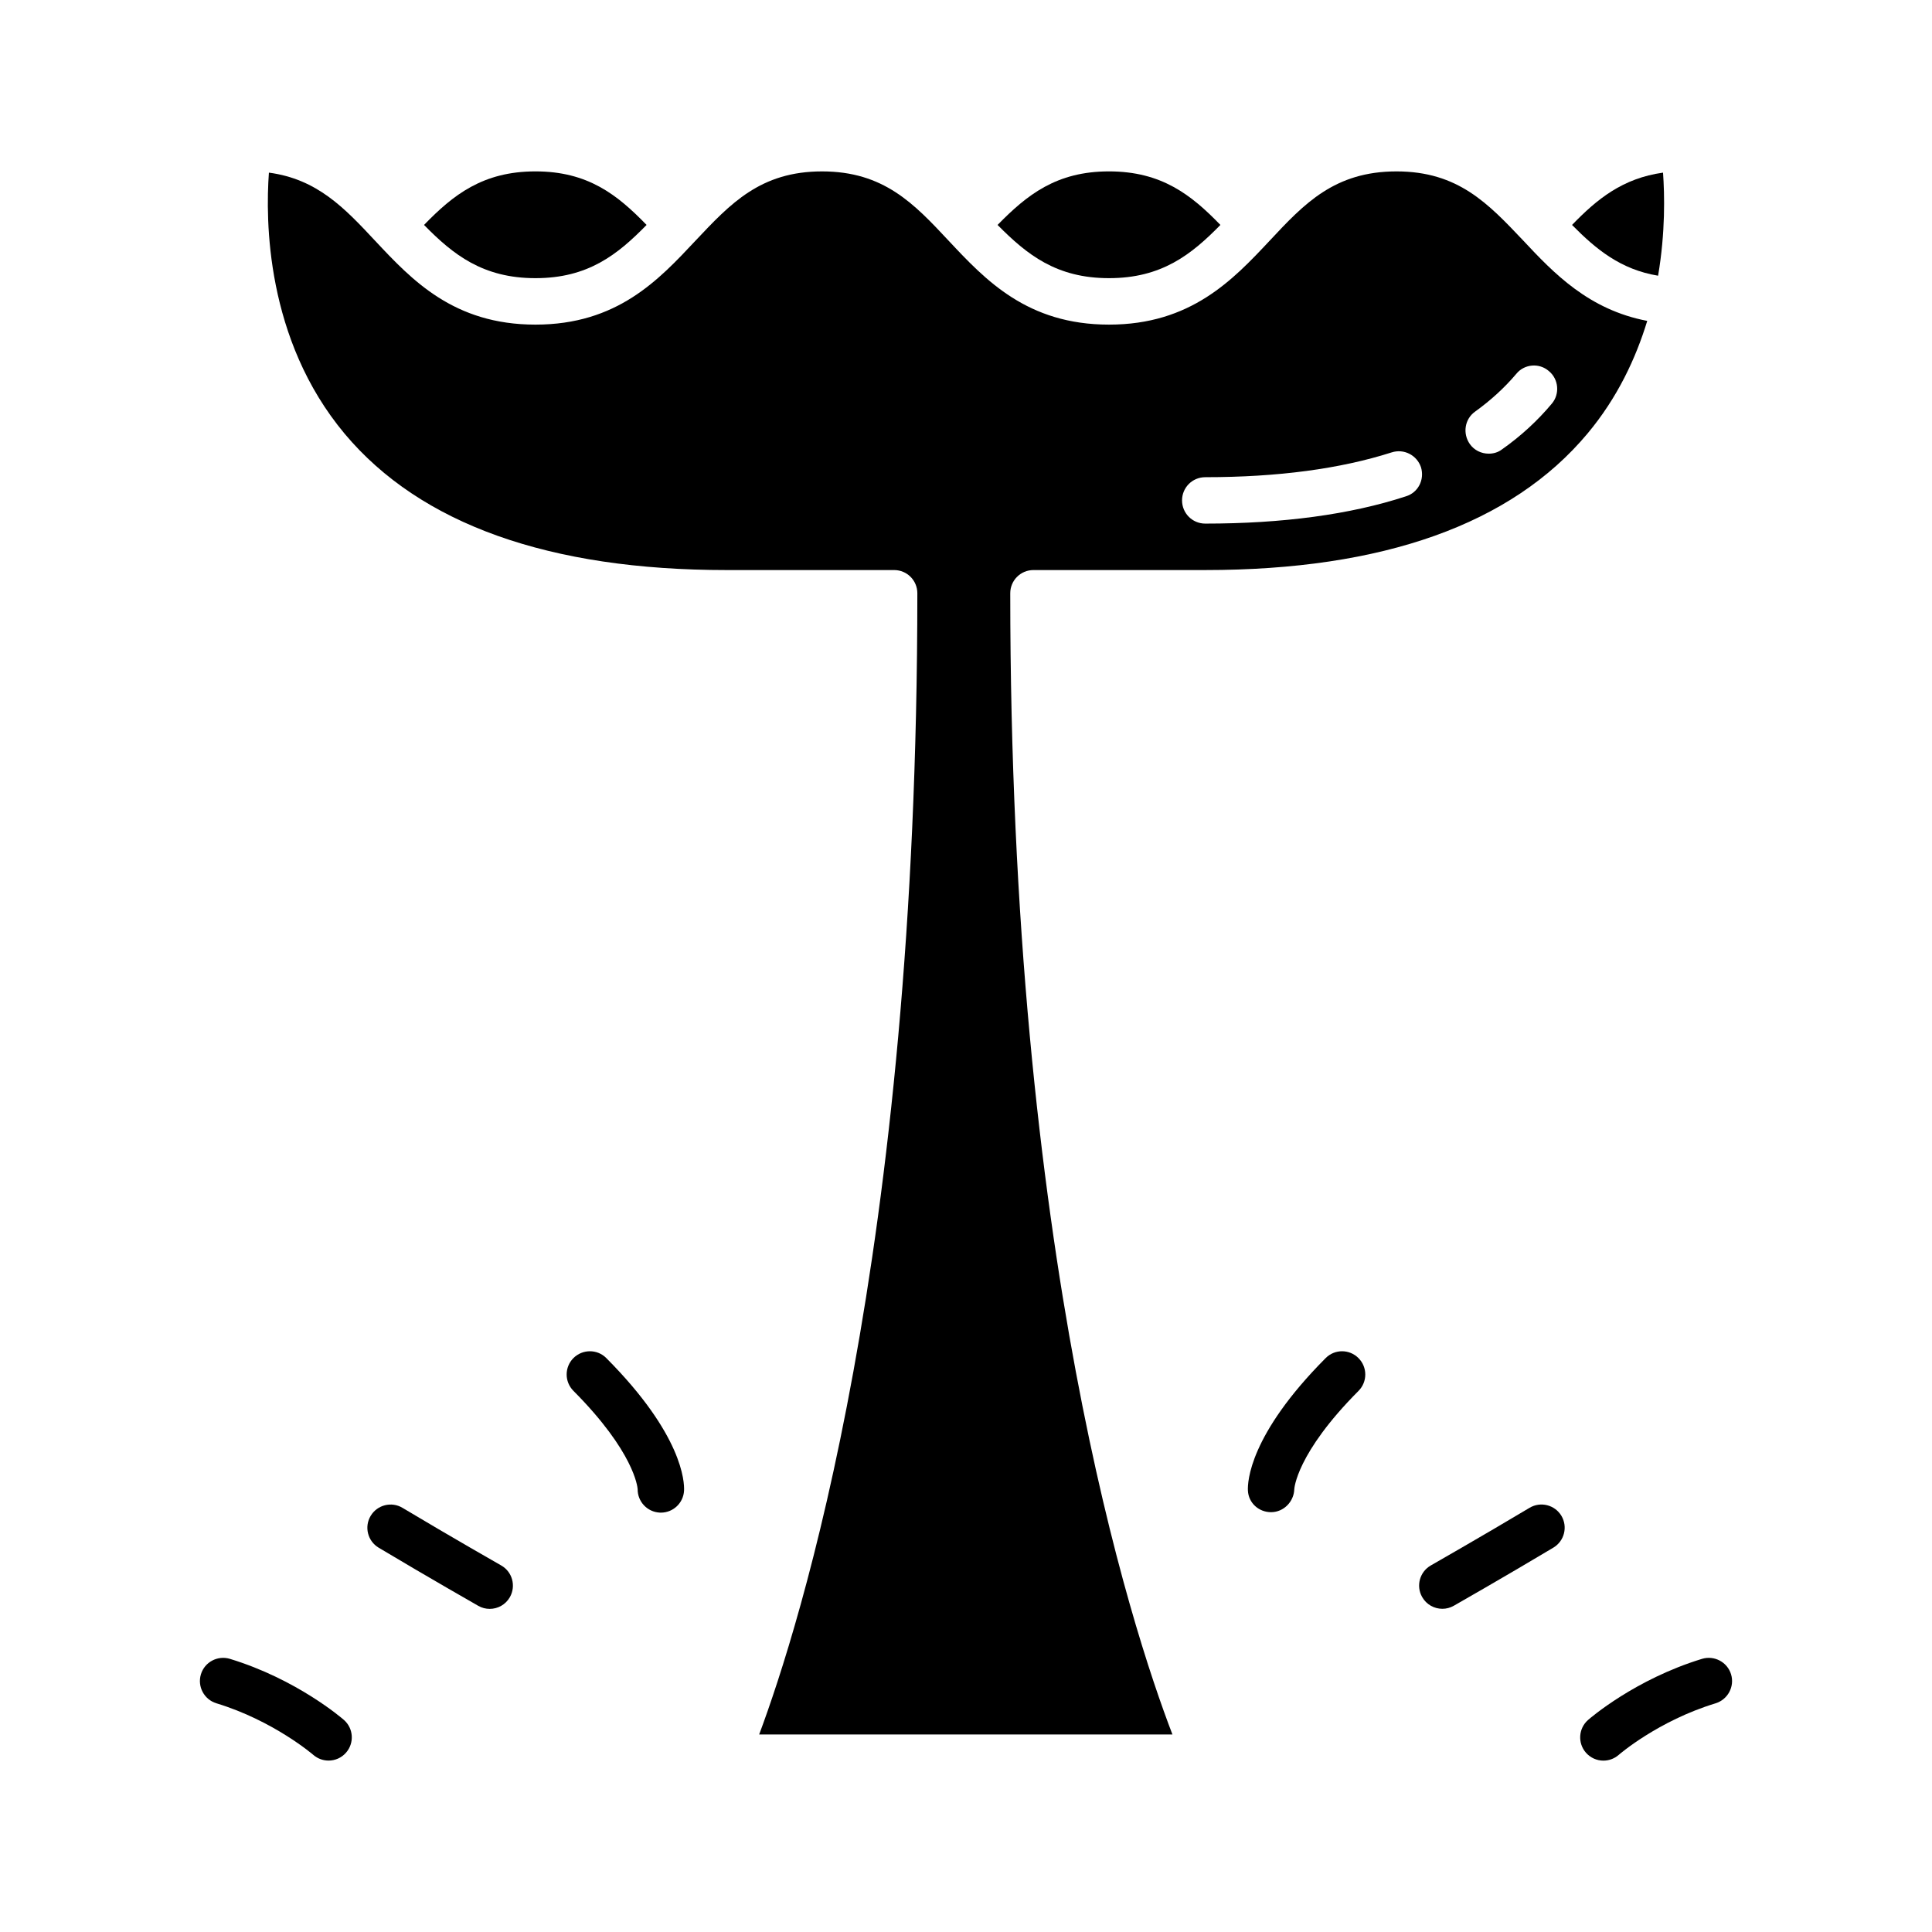
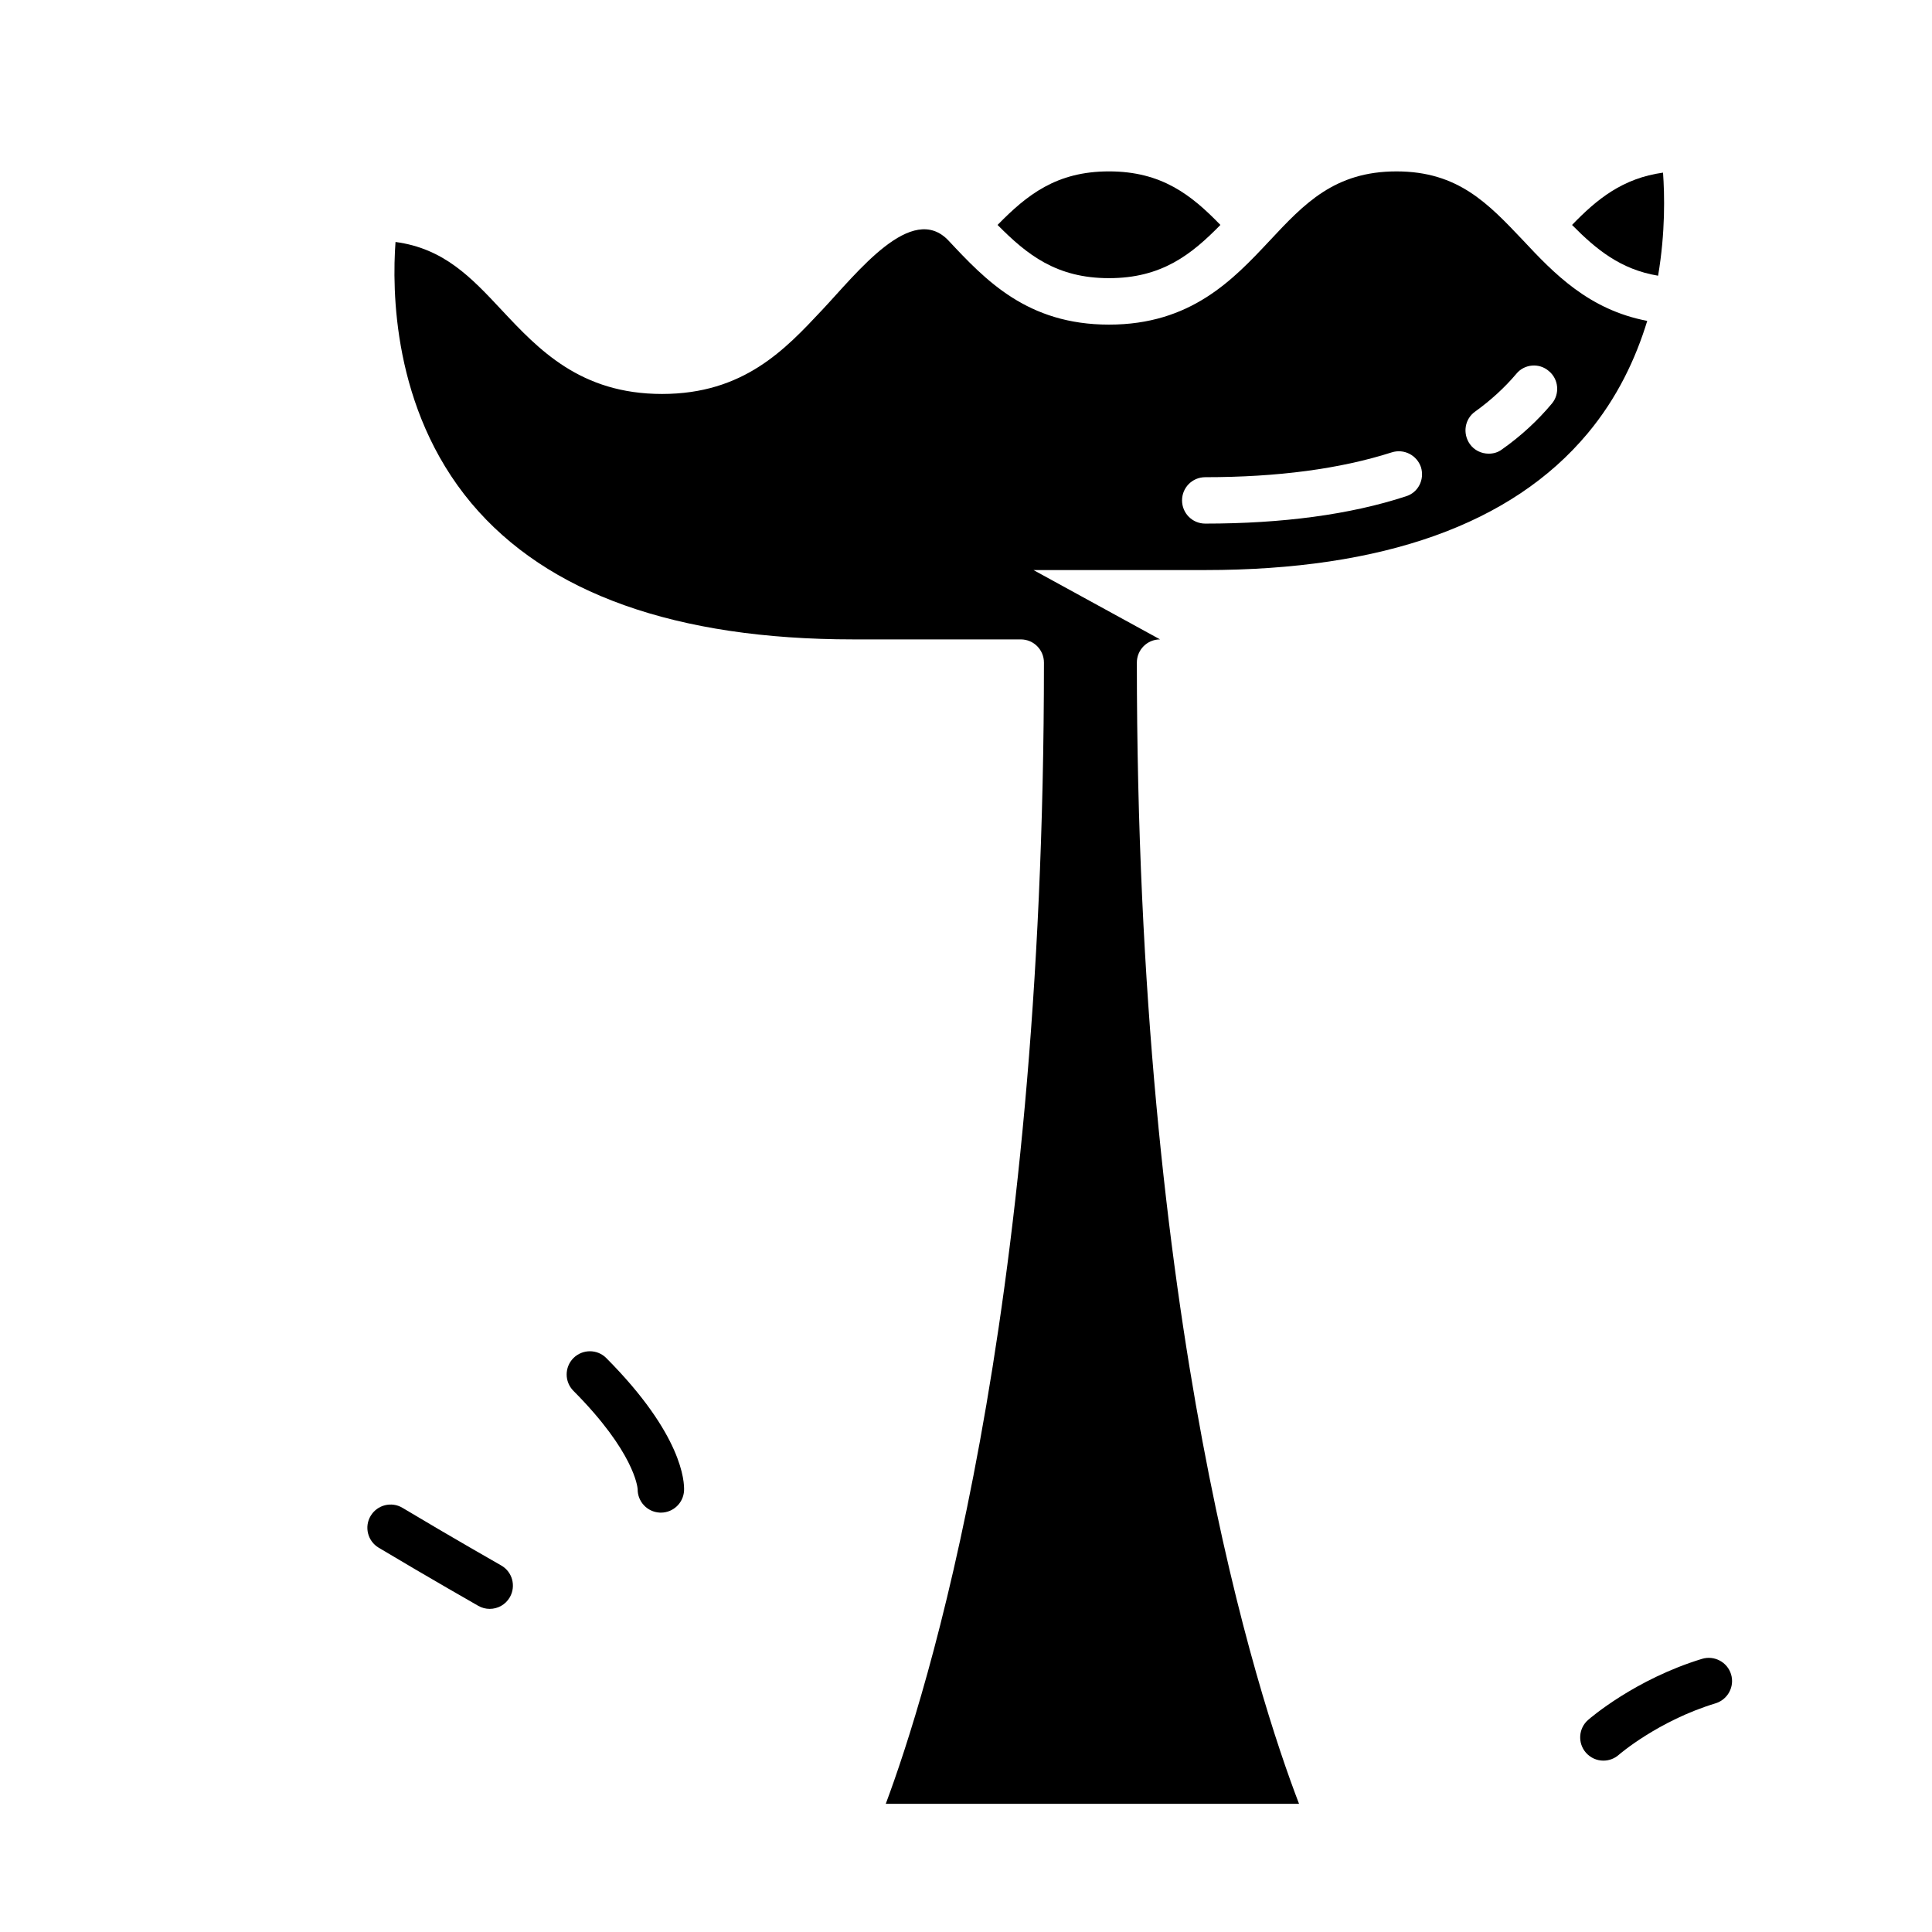
<svg xmlns="http://www.w3.org/2000/svg" fill="#000000" width="800px" height="800px" version="1.1" viewBox="144 144 512 512">
  <g>
-     <path d="m315.35 203.61c-7.793-8.039-15.586-14.191-29.449-14.191-13.941 0-21.82 6.234-29.527 14.191 7.707 7.871 15.586 14.105 29.527 14.105 13.941 0.004 21.734-6.231 29.449-14.105z" />
-     <path d="m417.88 295.07h45.523c47.082 0 81.207-12.137 101.3-36.172 7.957-9.516 12.801-19.934 15.832-29.859-15.5-2.953-24.773-12.633-32.891-21.324-9.266-9.762-17.223-18.293-33.551-18.293-16.406 0-24.441 8.535-33.629 18.375-9.762 10.414-20.914 22.23-42.57 22.23s-32.73-11.809-42.492-22.23c-9.188-9.84-17.223-18.375-33.551-18.375s-24.277 8.535-33.551 18.375c-9.762 10.414-20.75 22.23-42.406 22.23s-32.73-11.809-42.492-22.23c-8.117-8.695-15.336-16.332-28.137-18.047-0.906 12.469-0.906 44.129 20.098 69.227 20.098 23.953 54.223 36.094 101.22 36.094h44.375c3.449 0 6.148 2.785 6.148 6.148 0 175.45-31.25 273.88-41.918 302.43h109.52c-10.988-28.629-42.98-127.06-42.98-302.43-0.004-3.363 2.707-6.148 6.152-6.148zm117.05-42c4.102-2.953 7.793-6.312 10.91-10.004 2.133-2.621 6.07-2.953 8.613-0.738 2.621 2.133 2.953 6.07 0.82 8.613-3.769 4.512-8.203 8.613-13.211 12.137-1.062 0.82-2.297 1.148-3.527 1.148-1.969 0-3.856-0.906-5.008-2.543-1.961-2.789-1.387-6.644 1.402-8.613zm-71.527 17.391c19.191 0 35.762-2.211 49.383-6.566 3.281-1.062 6.723 0.738 7.793 3.938 0.984 3.281-0.738 6.723-4.023 7.707-14.77 4.84-32.73 7.219-53.152 7.219-3.449 0-6.148-2.785-6.148-6.148-0.008-3.363 2.703-6.148 6.148-6.148z" />
+     <path d="m417.88 295.07h45.523c47.082 0 81.207-12.137 101.3-36.172 7.957-9.516 12.801-19.934 15.832-29.859-15.5-2.953-24.773-12.633-32.891-21.324-9.266-9.762-17.223-18.293-33.551-18.293-16.406 0-24.441 8.535-33.629 18.375-9.762 10.414-20.914 22.23-42.57 22.23s-32.73-11.809-42.492-22.23s-24.277 8.535-33.551 18.375c-9.762 10.414-20.75 22.23-42.406 22.23s-32.73-11.809-42.492-22.23c-8.117-8.695-15.336-16.332-28.137-18.047-0.906 12.469-0.906 44.129 20.098 69.227 20.098 23.953 54.223 36.094 101.22 36.094h44.375c3.449 0 6.148 2.785 6.148 6.148 0 175.45-31.25 273.88-41.918 302.43h109.52c-10.988-28.629-42.98-127.06-42.98-302.43-0.004-3.363 2.707-6.148 6.152-6.148zm117.05-42c4.102-2.953 7.793-6.312 10.91-10.004 2.133-2.621 6.07-2.953 8.613-0.738 2.621 2.133 2.953 6.07 0.82 8.613-3.769 4.512-8.203 8.613-13.211 12.137-1.062 0.82-2.297 1.148-3.527 1.148-1.969 0-3.856-0.906-5.008-2.543-1.961-2.789-1.387-6.644 1.402-8.613zm-71.527 17.391c19.191 0 35.762-2.211 49.383-6.566 3.281-1.062 6.723 0.738 7.793 3.938 0.984 3.281-0.738 6.723-4.023 7.707-14.77 4.84-32.73 7.219-53.152 7.219-3.449 0-6.148-2.785-6.148-6.148-0.008-3.363 2.703-6.148 6.148-6.148z" />
    <path d="m584.72 189.75c-10.668 1.48-17.469 6.977-24.113 13.863 6.398 6.481 12.879 11.809 22.805 13.453 1.961-11.574 1.719-21.5 1.309-27.316z" />
    <path d="m467.42 203.61c-7.707-7.957-15.586-14.191-29.527-14.191-13.941 0-21.734 6.234-29.527 14.191 7.793 7.871 15.586 14.105 29.527 14.105 13.941 0.004 21.82-6.231 29.527-14.105z" />
-     <path d="m495.31 503.91c-20.262 20.363-20.711 32.828-20.602 35.117 0.164 3.266 2.867 5.715 6.141 5.715h0.055c3.297-0.031 5.984-2.785 6.094-6.078 0-0.094 0.488-9.453 17.02-26.062 2.402-2.41 2.387-6.305-0.016-8.699-2.402-2.41-6.297-2.41-8.691 0.008z" />
-     <path d="m549.34 543.59c-13.066 7.809-26.137 15.25-26.152 15.266-2.953 1.684-3.984 5.434-2.297 8.383 1.125 1.992 3.211 3.109 5.352 3.109 1.031 0 2.078-0.262 3.039-0.812 0 0 13.195-7.512 26.379-15.398 2.914-1.746 3.863-5.519 2.125-8.438-1.754-2.906-5.527-3.859-8.445-2.109z" />
    <path d="m602.75 587.71c-0.992-3.258-4.449-5.07-7.676-4.102-17.766 5.406-29.719 15.762-30.211 16.191-2.559 2.242-2.809 6.125-0.574 8.684 1.219 1.387 2.922 2.102 4.629 2.102 1.441 0 2.883-0.504 4.055-1.52 0.102-0.094 10.43-9.035 25.68-13.672 3.246-1.008 5.082-4.441 4.098-7.684z" />
    <path d="m295.98 503.89c-2.402 2.394-2.418 6.289-0.016 8.699 16.098 16.184 16.98 25.48 17.02 26.039-0.047 3.289 2.527 6.055 5.84 6.227 0.109 0.008 0.211 0.008 0.324 0.008 3.25 0 5.969-2.559 6.133-5.84 0.109-2.289-0.34-14.754-20.602-35.117-2.394-2.418-6.289-2.402-8.699-0.016z" />
    <path d="m276.82 558.86s-13.082-7.445-26.152-15.266c-2.898-1.746-6.691-0.797-8.438 2.125-1.746 2.914-0.797 6.691 2.125 8.438 13.188 7.879 26.379 15.398 26.379 15.398 0.961 0.551 2 0.812 3.039 0.812 2.141 0 4.219-1.109 5.352-3.109 1.672-2.973 0.648-6.723-2.305-8.398z" />
-     <path d="m204.92 583.61c-3.25-0.969-6.691 0.844-7.676 4.102-0.984 3.242 0.852 6.684 4.102 7.676 15.121 4.598 25.586 13.586 25.688 13.68 1.172 1.008 2.606 1.504 4.039 1.504 1.715 0 3.426-0.715 4.637-2.109 2.234-2.559 1.977-6.43-0.574-8.668-0.496-0.43-12.449-10.773-30.215-16.184z" />
  </g>
</svg>